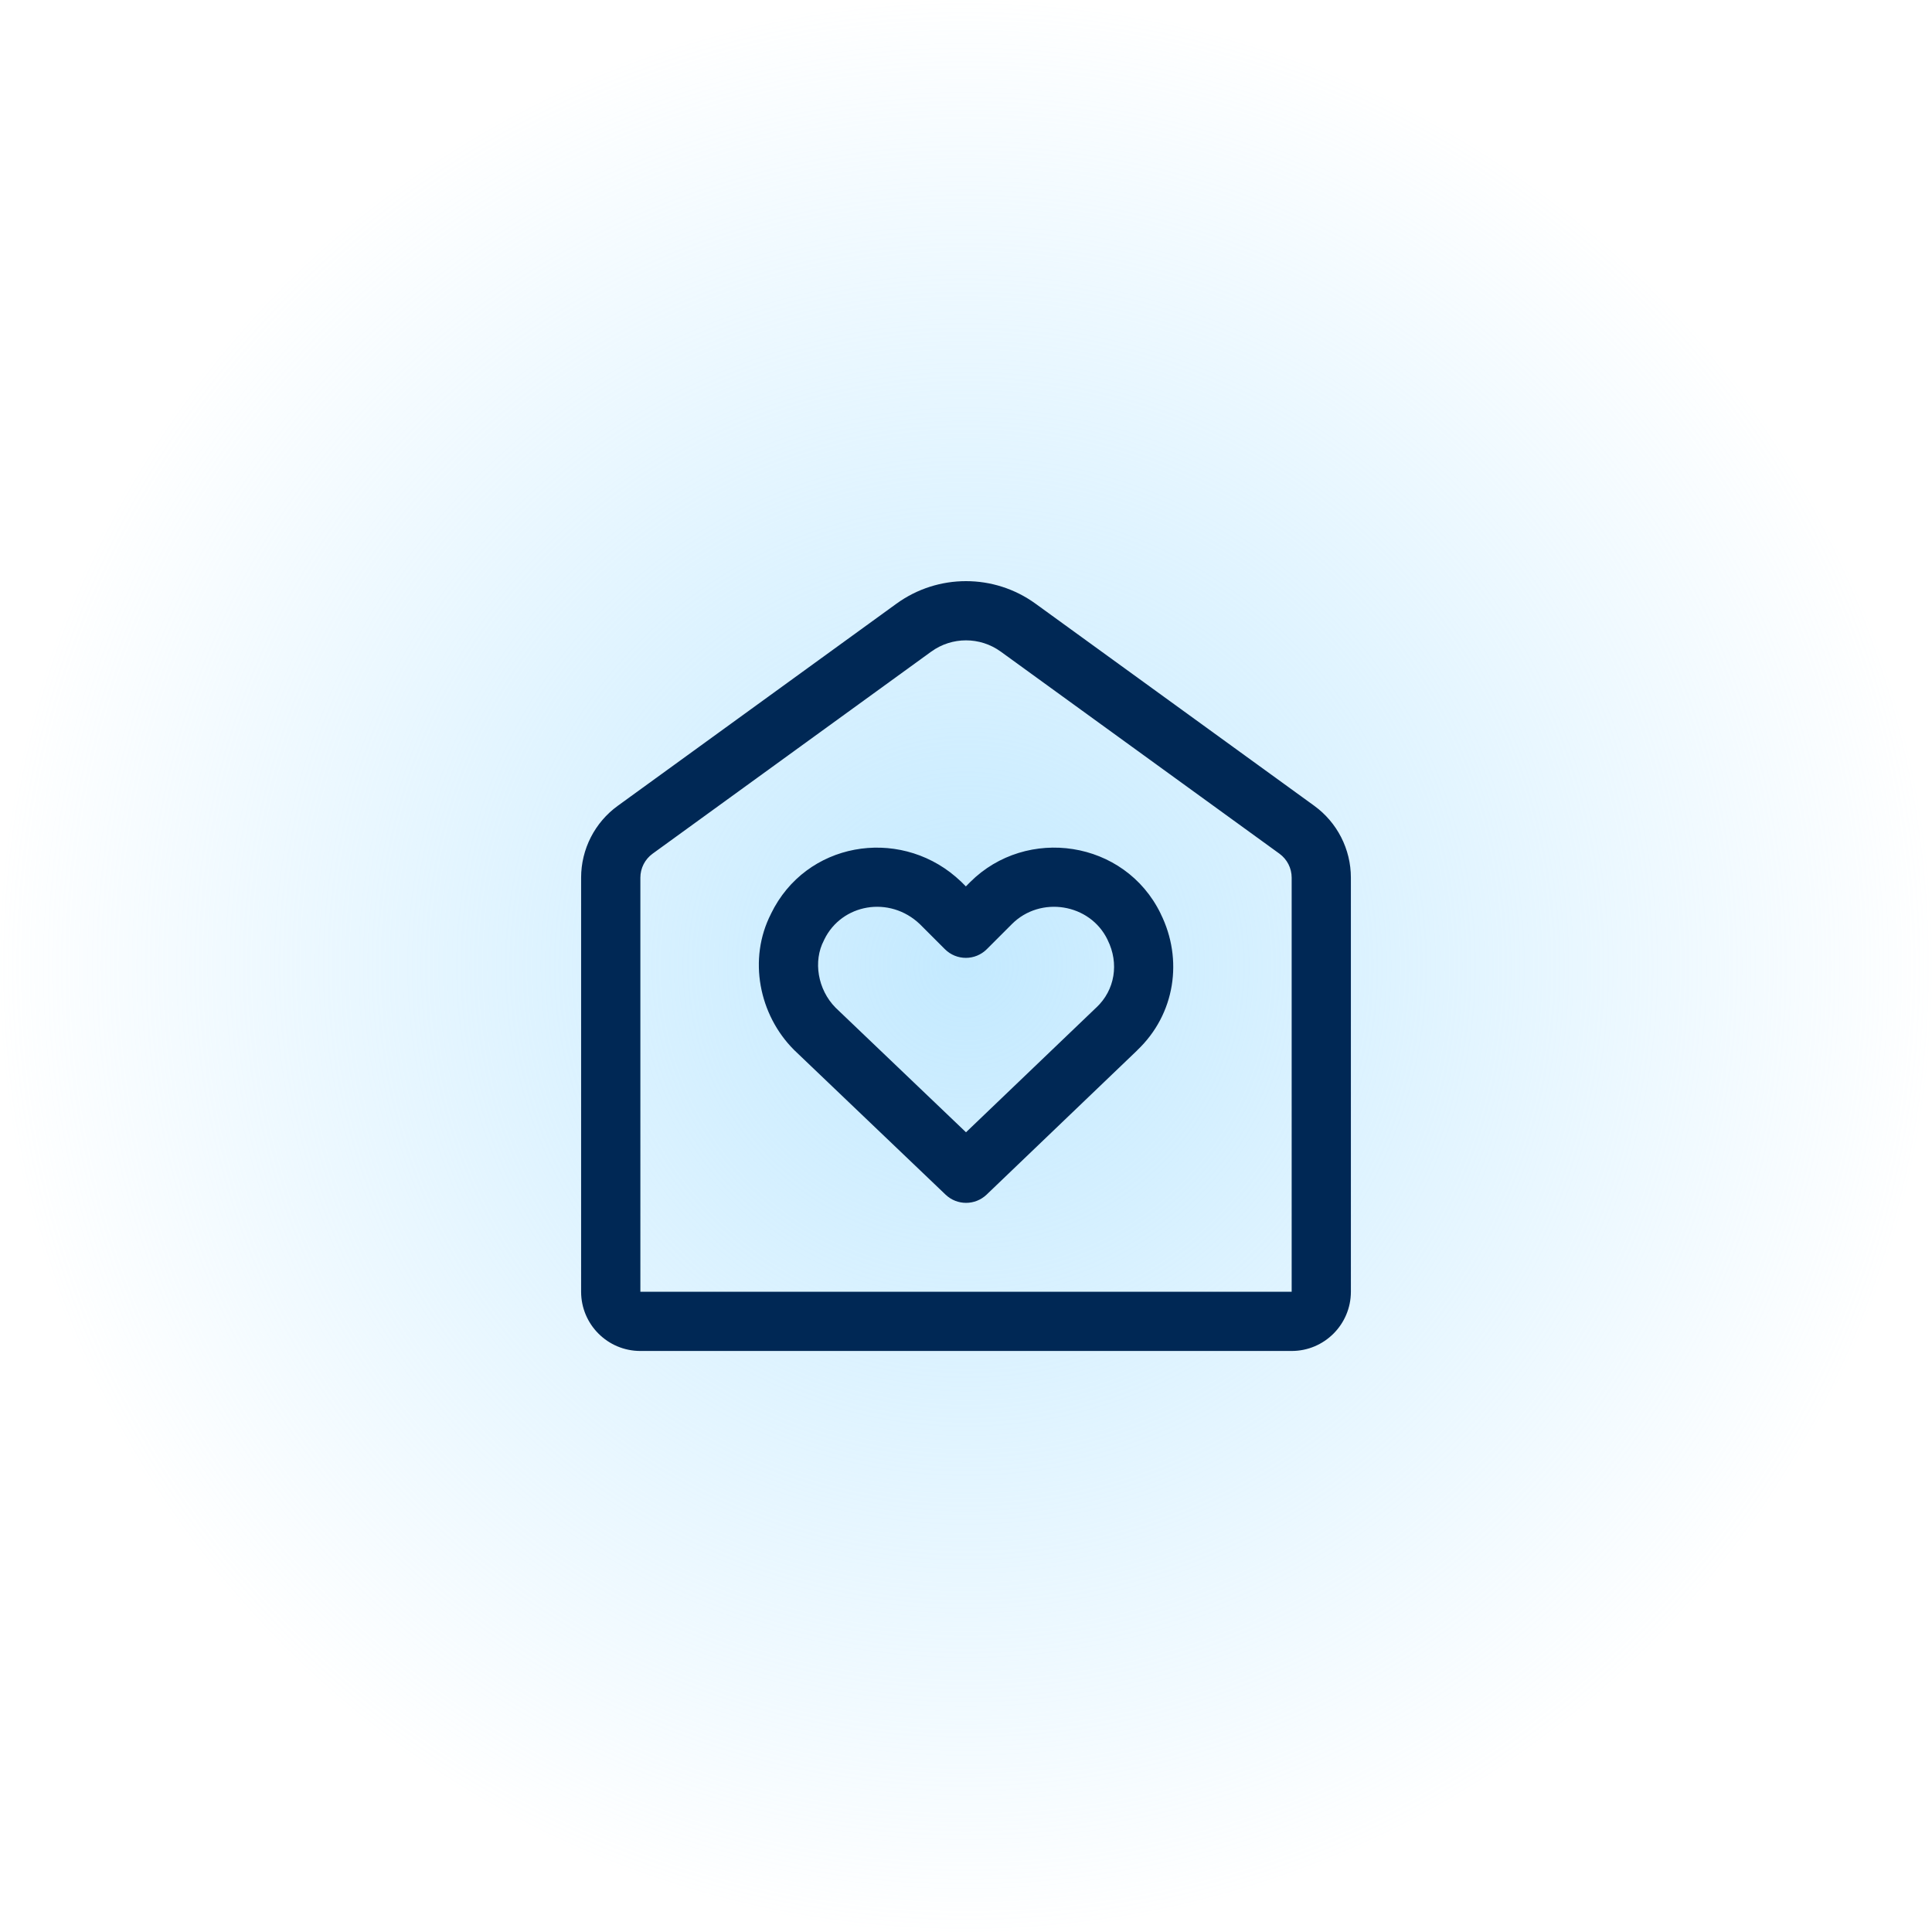
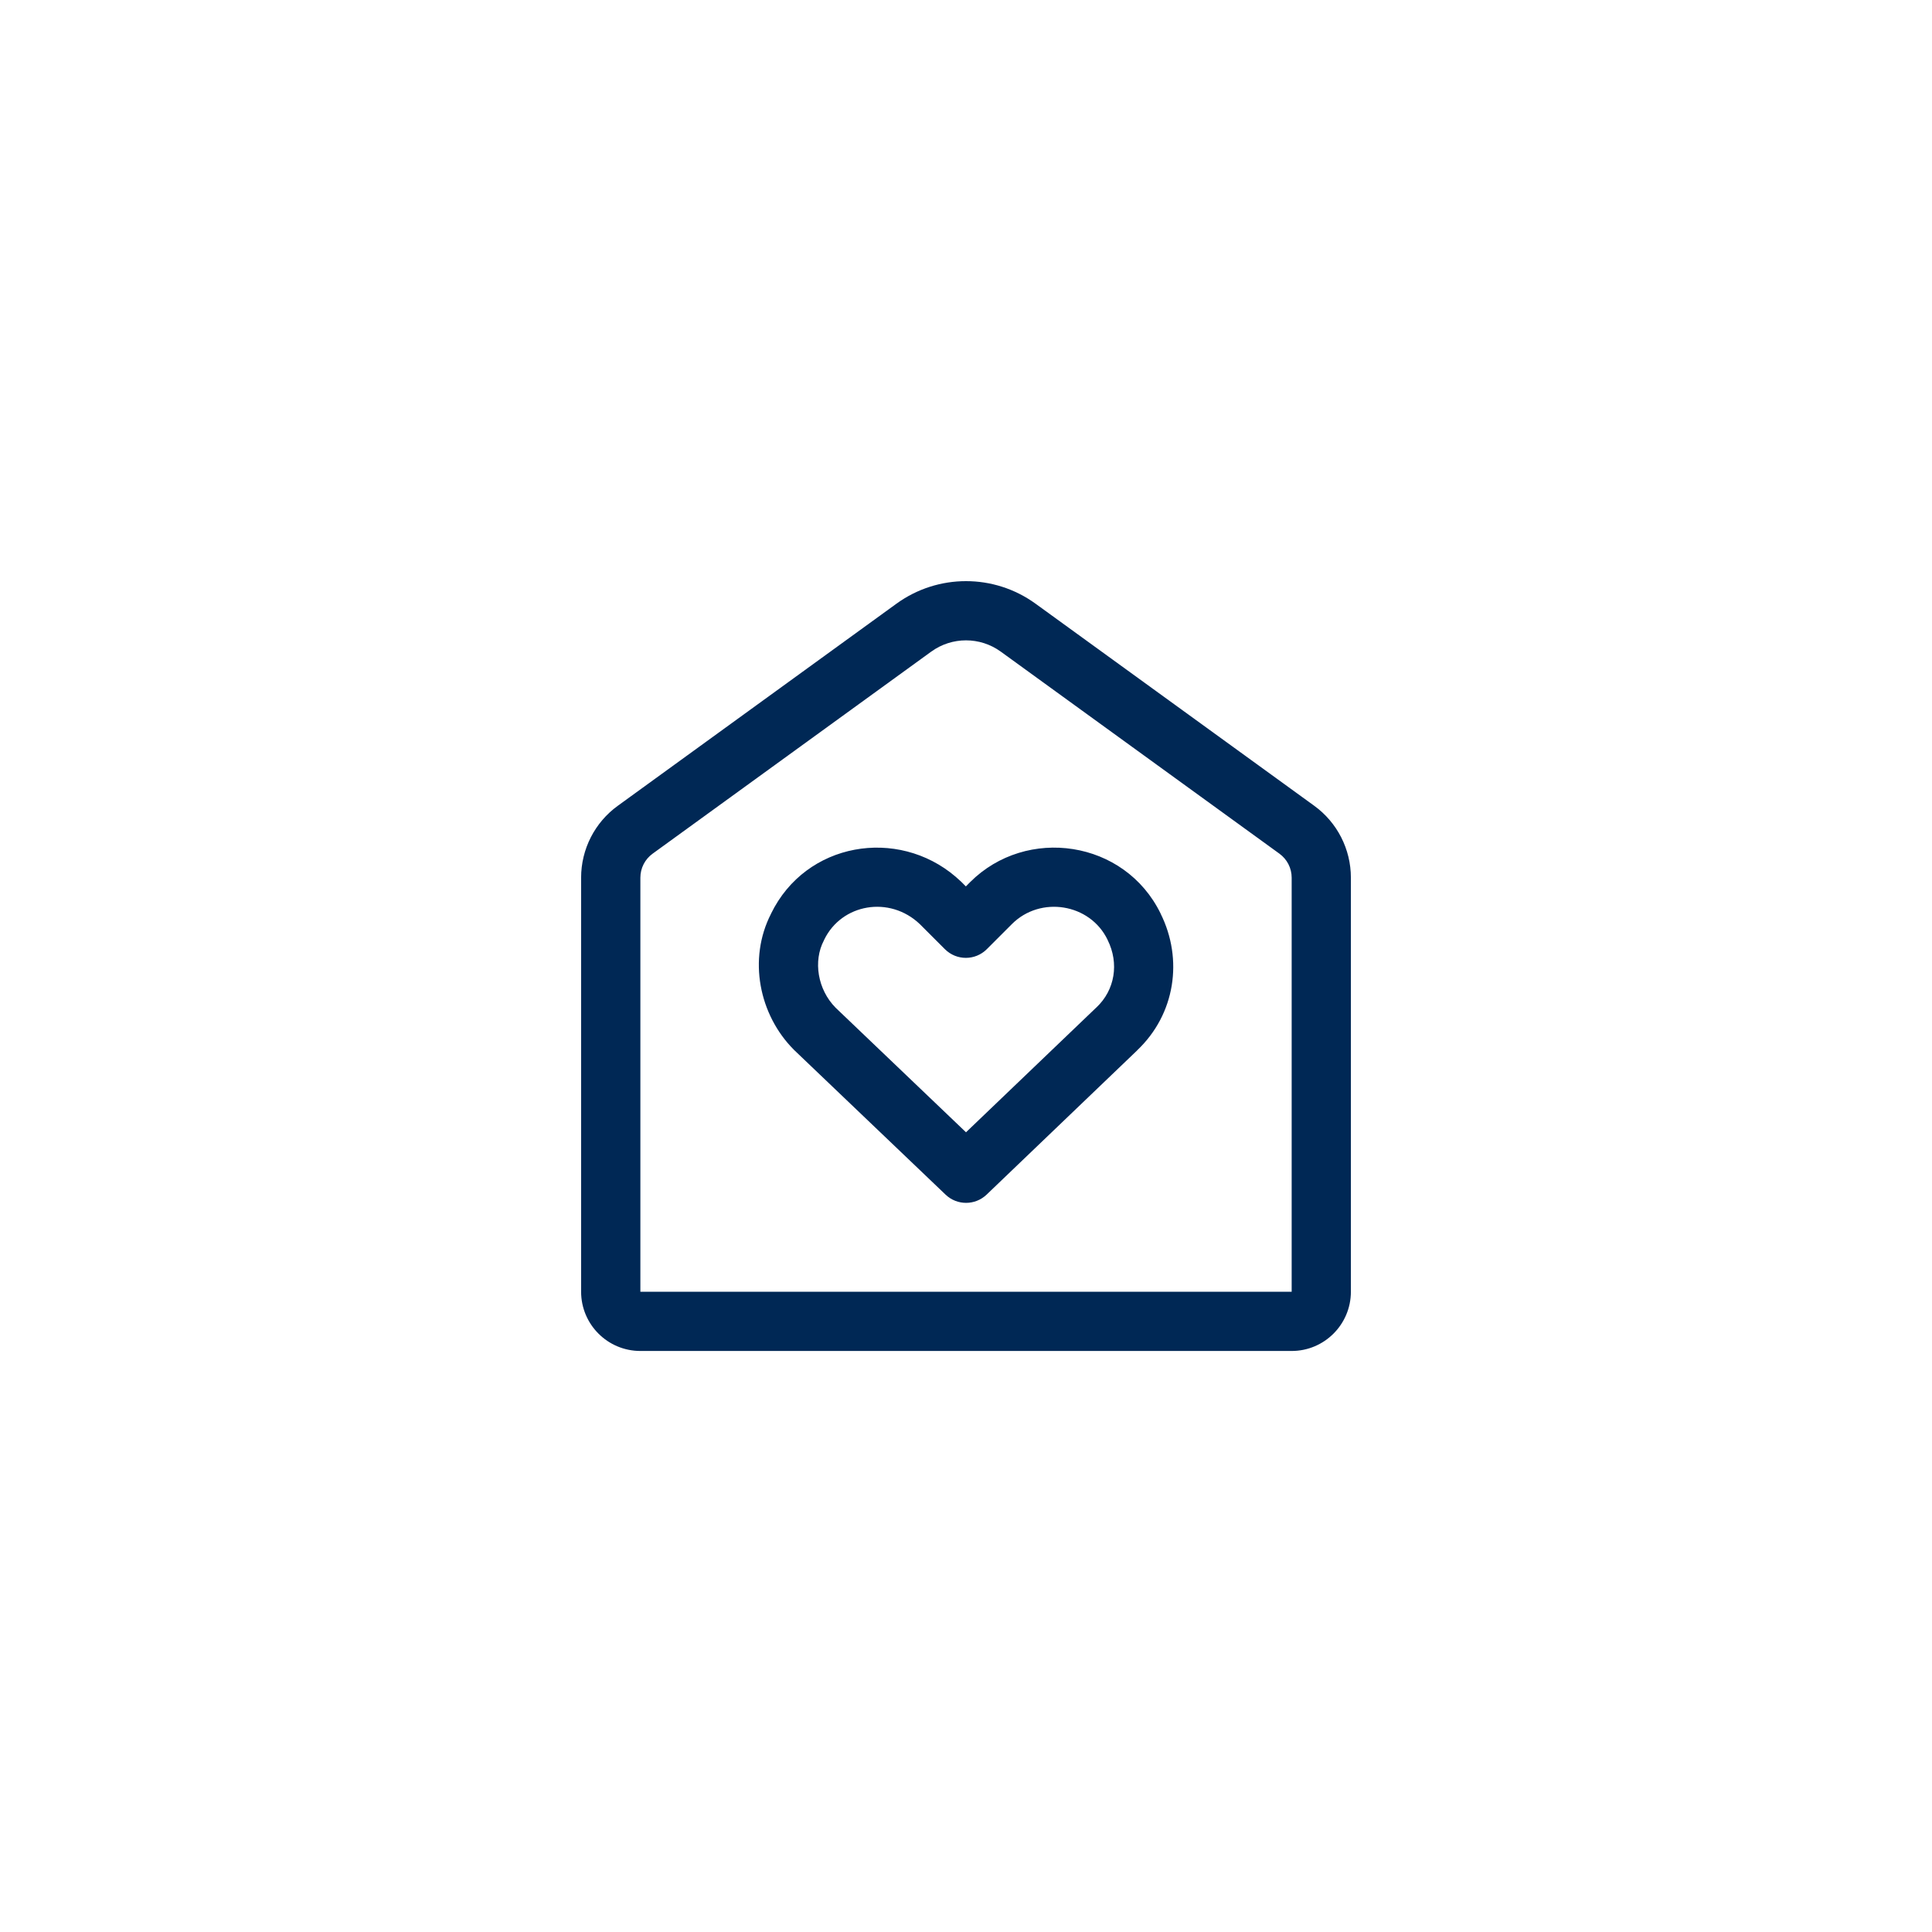
<svg xmlns="http://www.w3.org/2000/svg" fill="none" viewBox="0 0 46 46" height="46" width="46">
-   <circle fill="url(#paint0_radial_64_9608)" r="23" cy="23" cx="23" />
  <path fill="#002855" d="M21.345 14.373C22.332 13.658 23.668 13.658 24.655 14.373L31.291 19.185C31.839 19.583 32.164 20.219 32.164 20.897V30.756C32.163 31.534 31.532 32.166 30.754 32.166H15.247C14.468 32.166 13.837 31.535 13.836 30.756V20.897C13.836 20.219 14.161 19.582 14.71 19.185L21.345 14.373ZM23.828 15.515C23.334 15.157 22.666 15.157 22.172 15.515L15.538 20.326C15.355 20.459 15.247 20.671 15.247 20.897V30.756H30.754V20.897C30.754 20.671 30.646 20.459 30.463 20.326L23.828 15.515ZM23.097 21.004C24.441 19.661 26.782 19.998 27.636 21.756H27.635C28.175 22.843 27.982 24.148 27.077 25.006L27.078 25.007L23.49 28.444C23.217 28.704 22.788 28.705 22.515 28.445L18.916 25.008C18.912 25.004 18.908 25 18.904 24.996C18.072 24.164 17.805 22.833 18.358 21.756H18.357C19.188 20.047 21.371 19.692 22.755 20.876L22.887 20.995L22.997 21.105L23.097 21.004ZM21.902 22.004C21.179 21.315 20.039 21.519 19.625 22.372C19.622 22.378 19.619 22.386 19.616 22.392C19.359 22.882 19.465 23.558 19.896 23.994L23 26.959L26.103 23.988L26.107 23.985C26.545 23.572 26.65 22.938 26.372 22.38L26.369 22.372C25.95 21.51 24.772 21.323 24.094 22.001L23.495 22.6C23.219 22.875 22.774 22.875 22.498 22.6L21.902 22.004Z" />
  <defs>
    <radialGradient gradientTransform="translate(23 23) rotate(90) scale(23)" gradientUnits="userSpaceOnUse" r="1" cy="0" cx="0" id="paint0_radial_64_9608">
      <stop stop-opacity="0.86" stop-color="#BAE6FF" />
      <stop stop-opacity="0" stop-color="#BAE6FF" offset="1" />
    </radialGradient>
  </defs>
</svg>